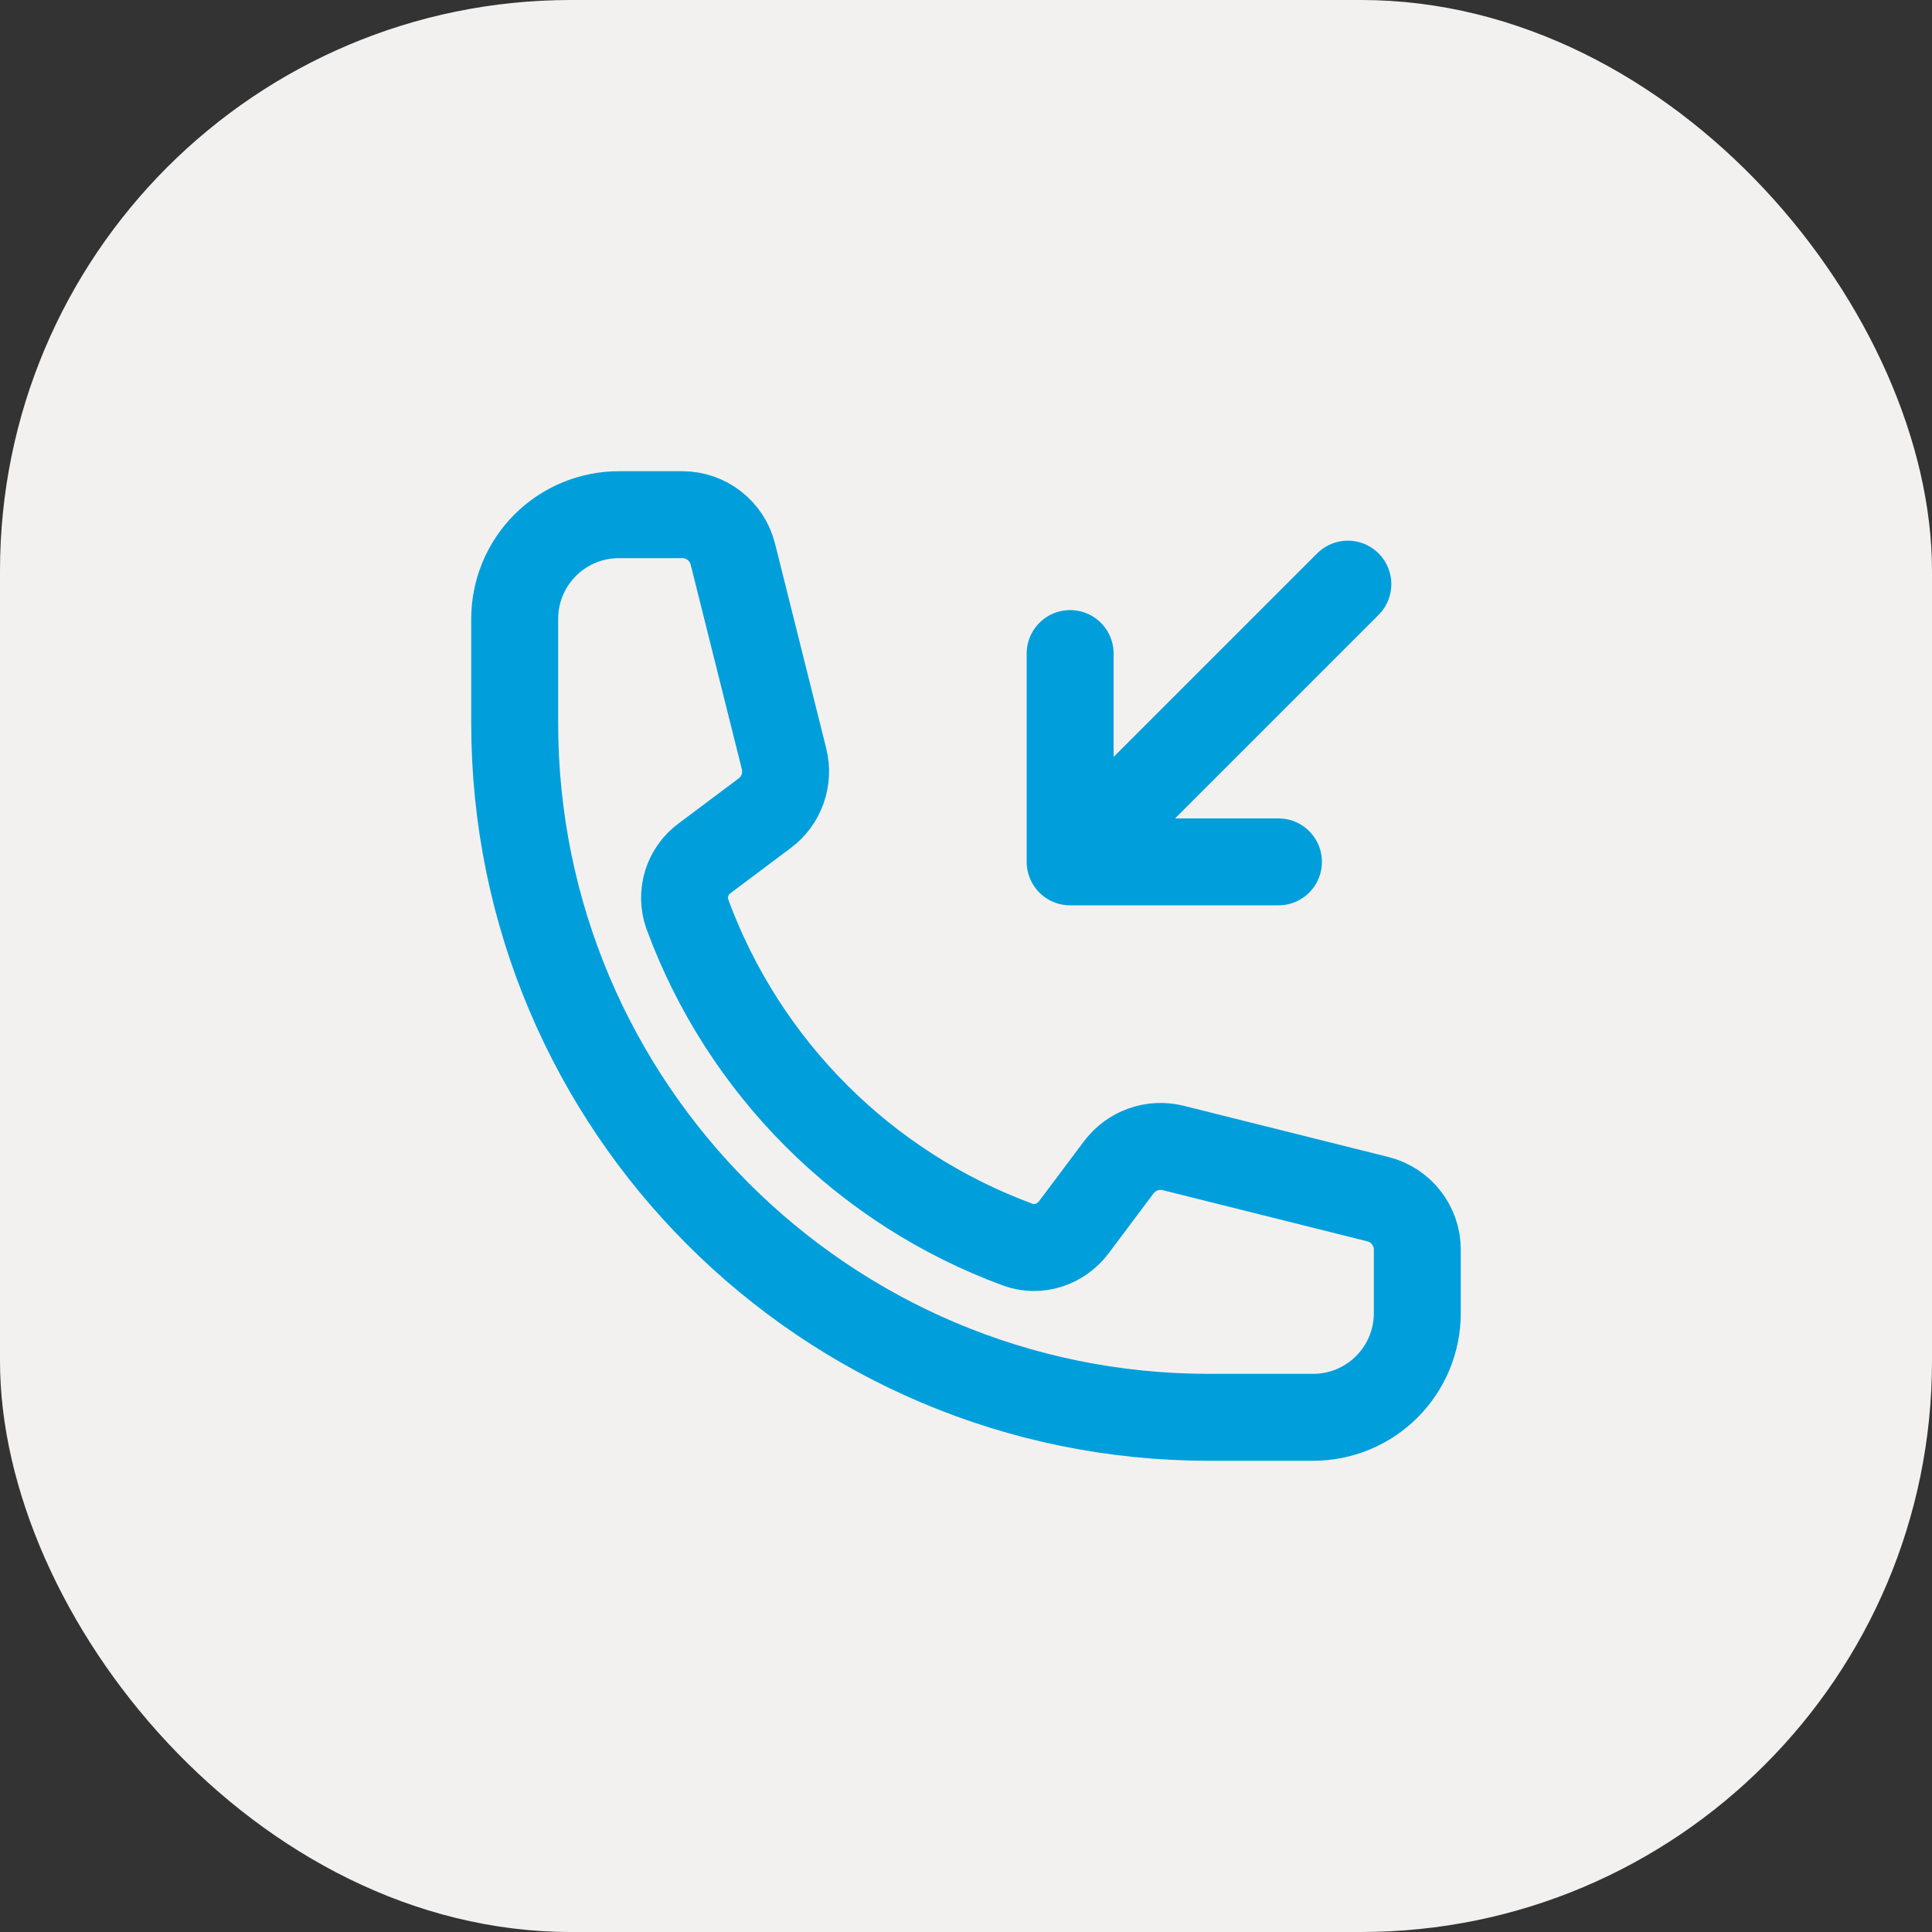
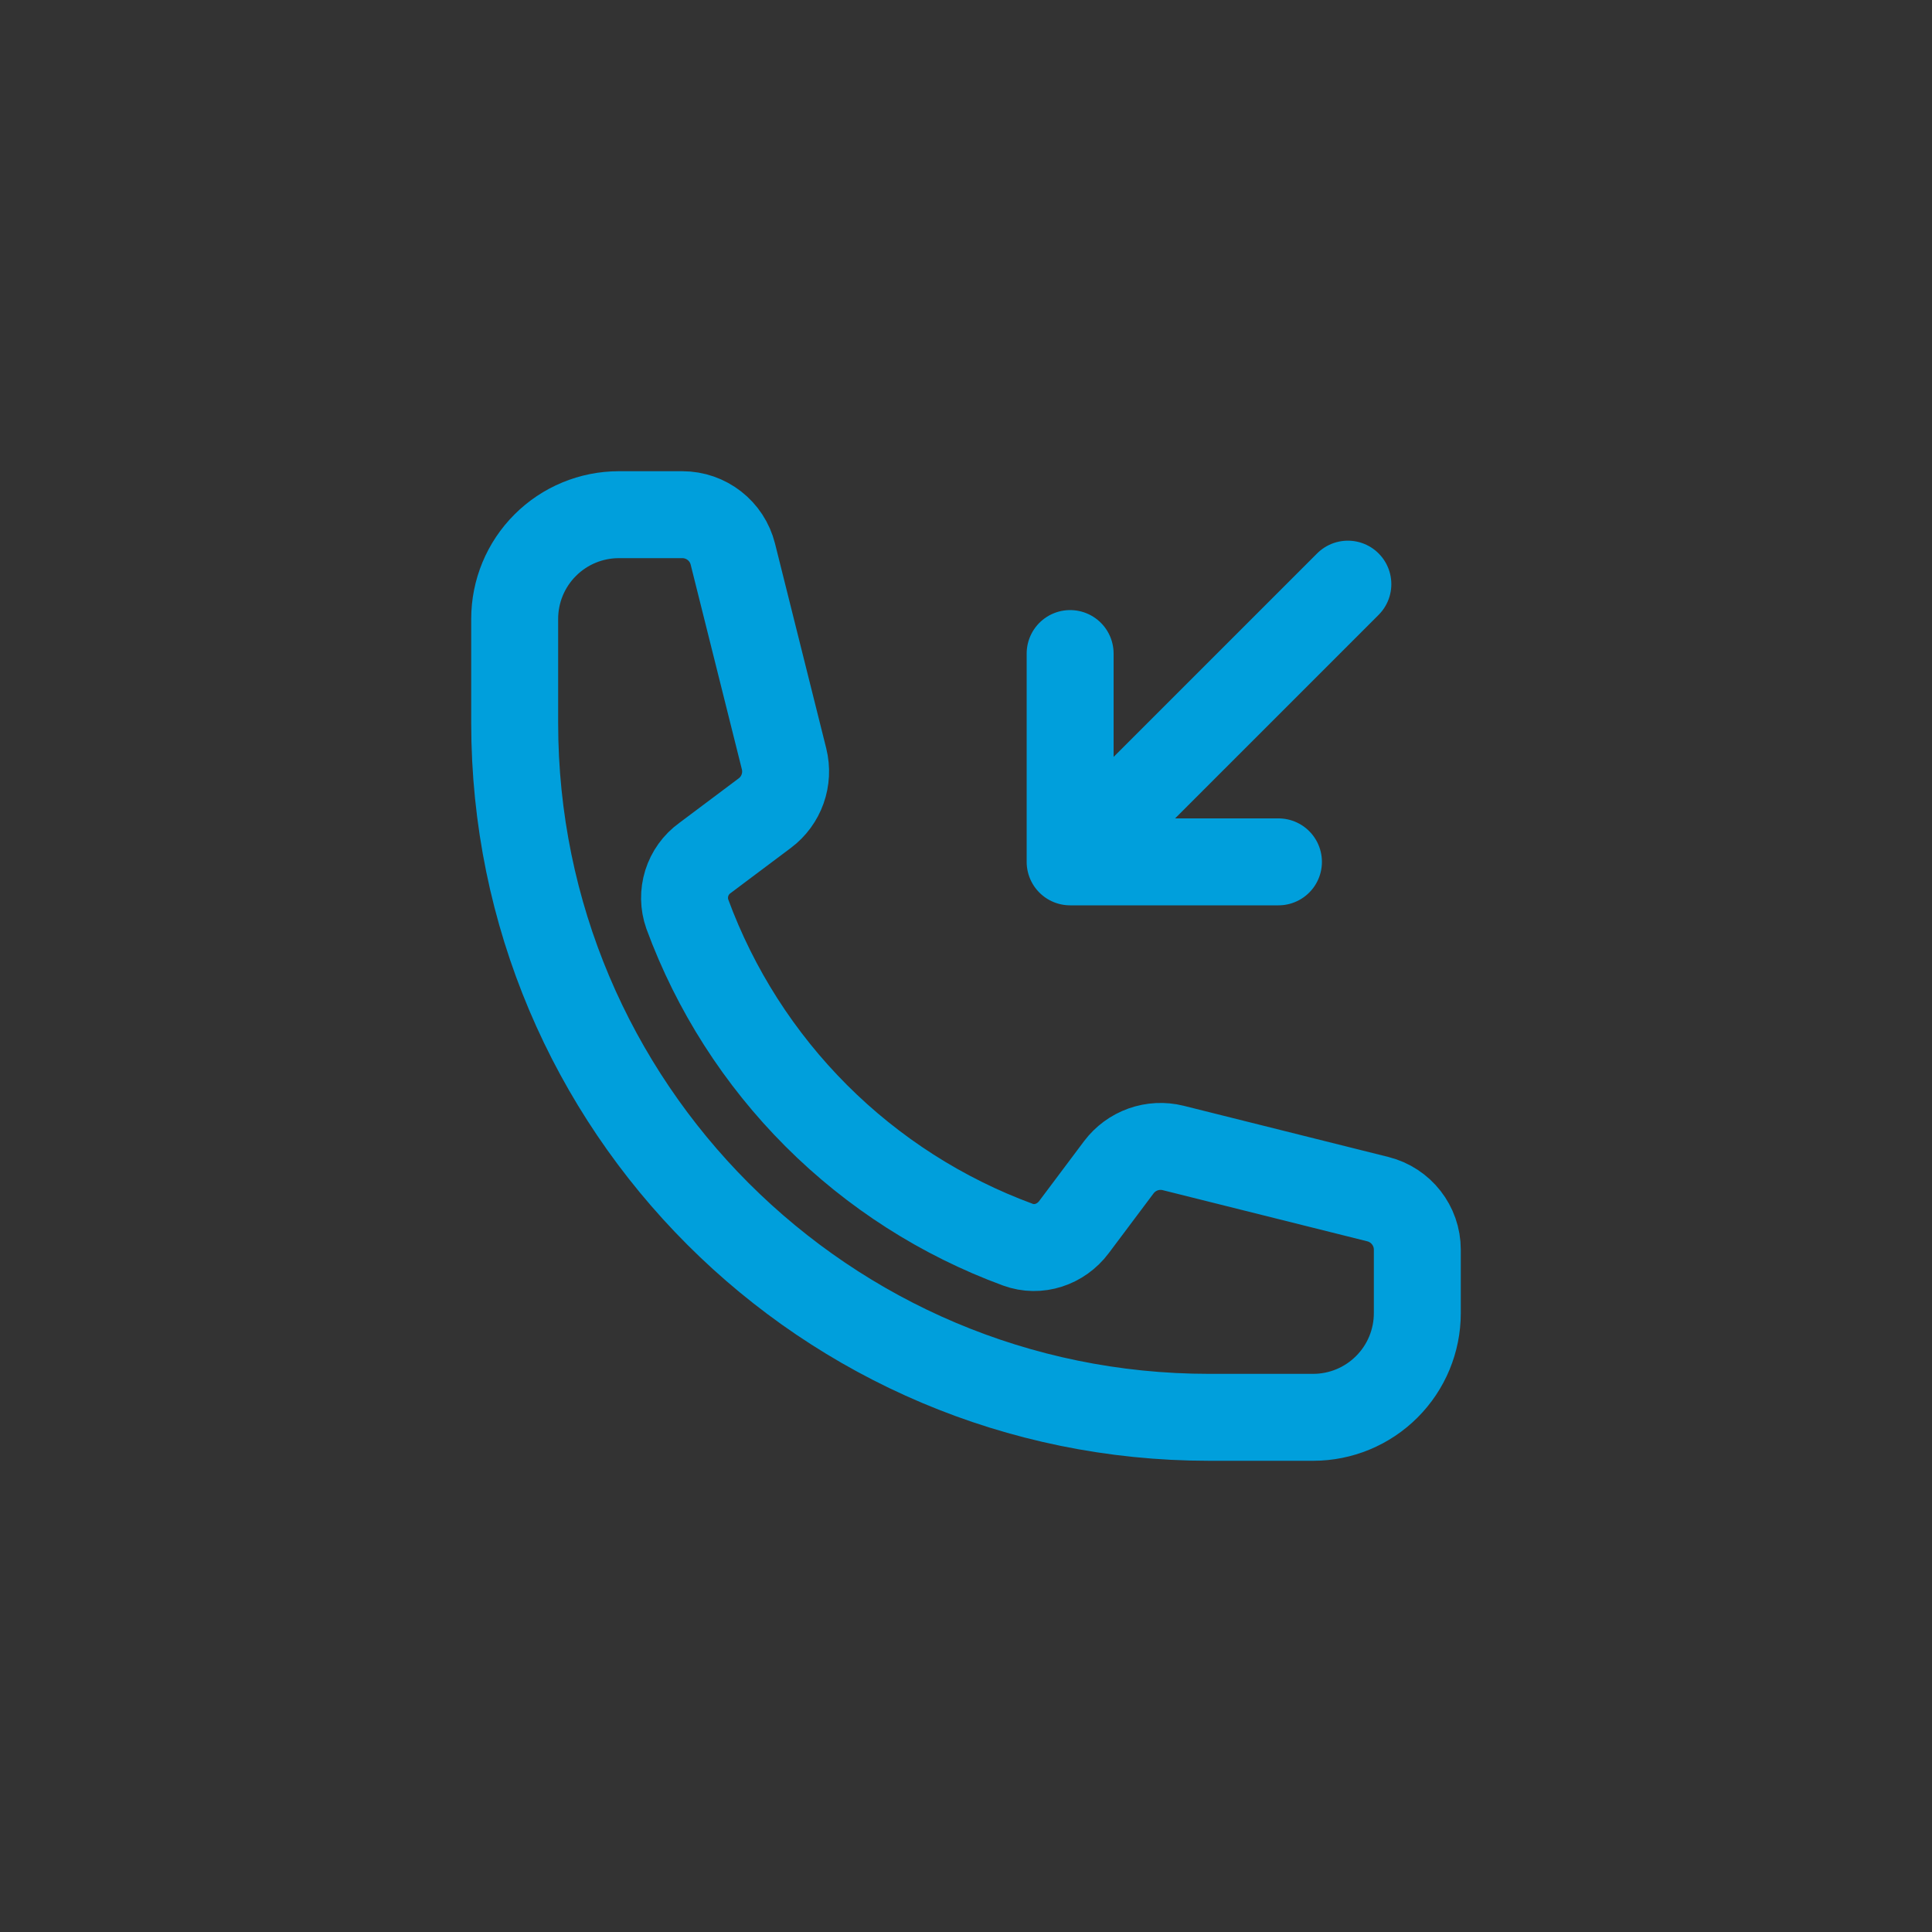
<svg xmlns="http://www.w3.org/2000/svg" width="40" height="40" viewBox="0 0 40 40" fill="none">
  <rect x="0" y="0" width="40" height="40" fill="#333333" stroke="none" />
-   <rect width="40" height="40" rx="11.82" fill="#F3F1EF" />
  <path d="M22.156 17.844V13.531M22.156 17.844H26.469M22.156 17.844L27.906 12.094M25.031 29.344C17.092 29.344 10.656 22.908 10.656 14.969V12.812C10.656 12.241 10.883 11.692 11.288 11.288C11.692 10.883 12.241 10.656 12.812 10.656H14.127C14.622 10.656 15.053 10.993 15.173 11.473L16.233 15.711C16.338 16.133 16.181 16.576 15.833 16.836L14.594 17.765C14.416 17.893 14.285 18.076 14.219 18.285C14.154 18.494 14.157 18.718 14.23 18.925C14.807 20.494 15.718 21.918 16.9 23.1C18.082 24.282 19.506 25.193 21.075 25.77C21.498 25.925 21.965 25.766 22.235 25.406L23.164 24.167C23.292 23.997 23.467 23.869 23.666 23.798C23.866 23.727 24.083 23.716 24.288 23.767L28.527 24.827C29.006 24.947 29.344 25.378 29.344 25.873V27.188C29.344 27.759 29.117 28.308 28.712 28.712C28.308 29.117 27.759 29.344 27.188 29.344H25.031Z" stroke="#009FDC" stroke-width="1.8" stroke-linecap="round" stroke-linejoin="round" />
</svg>